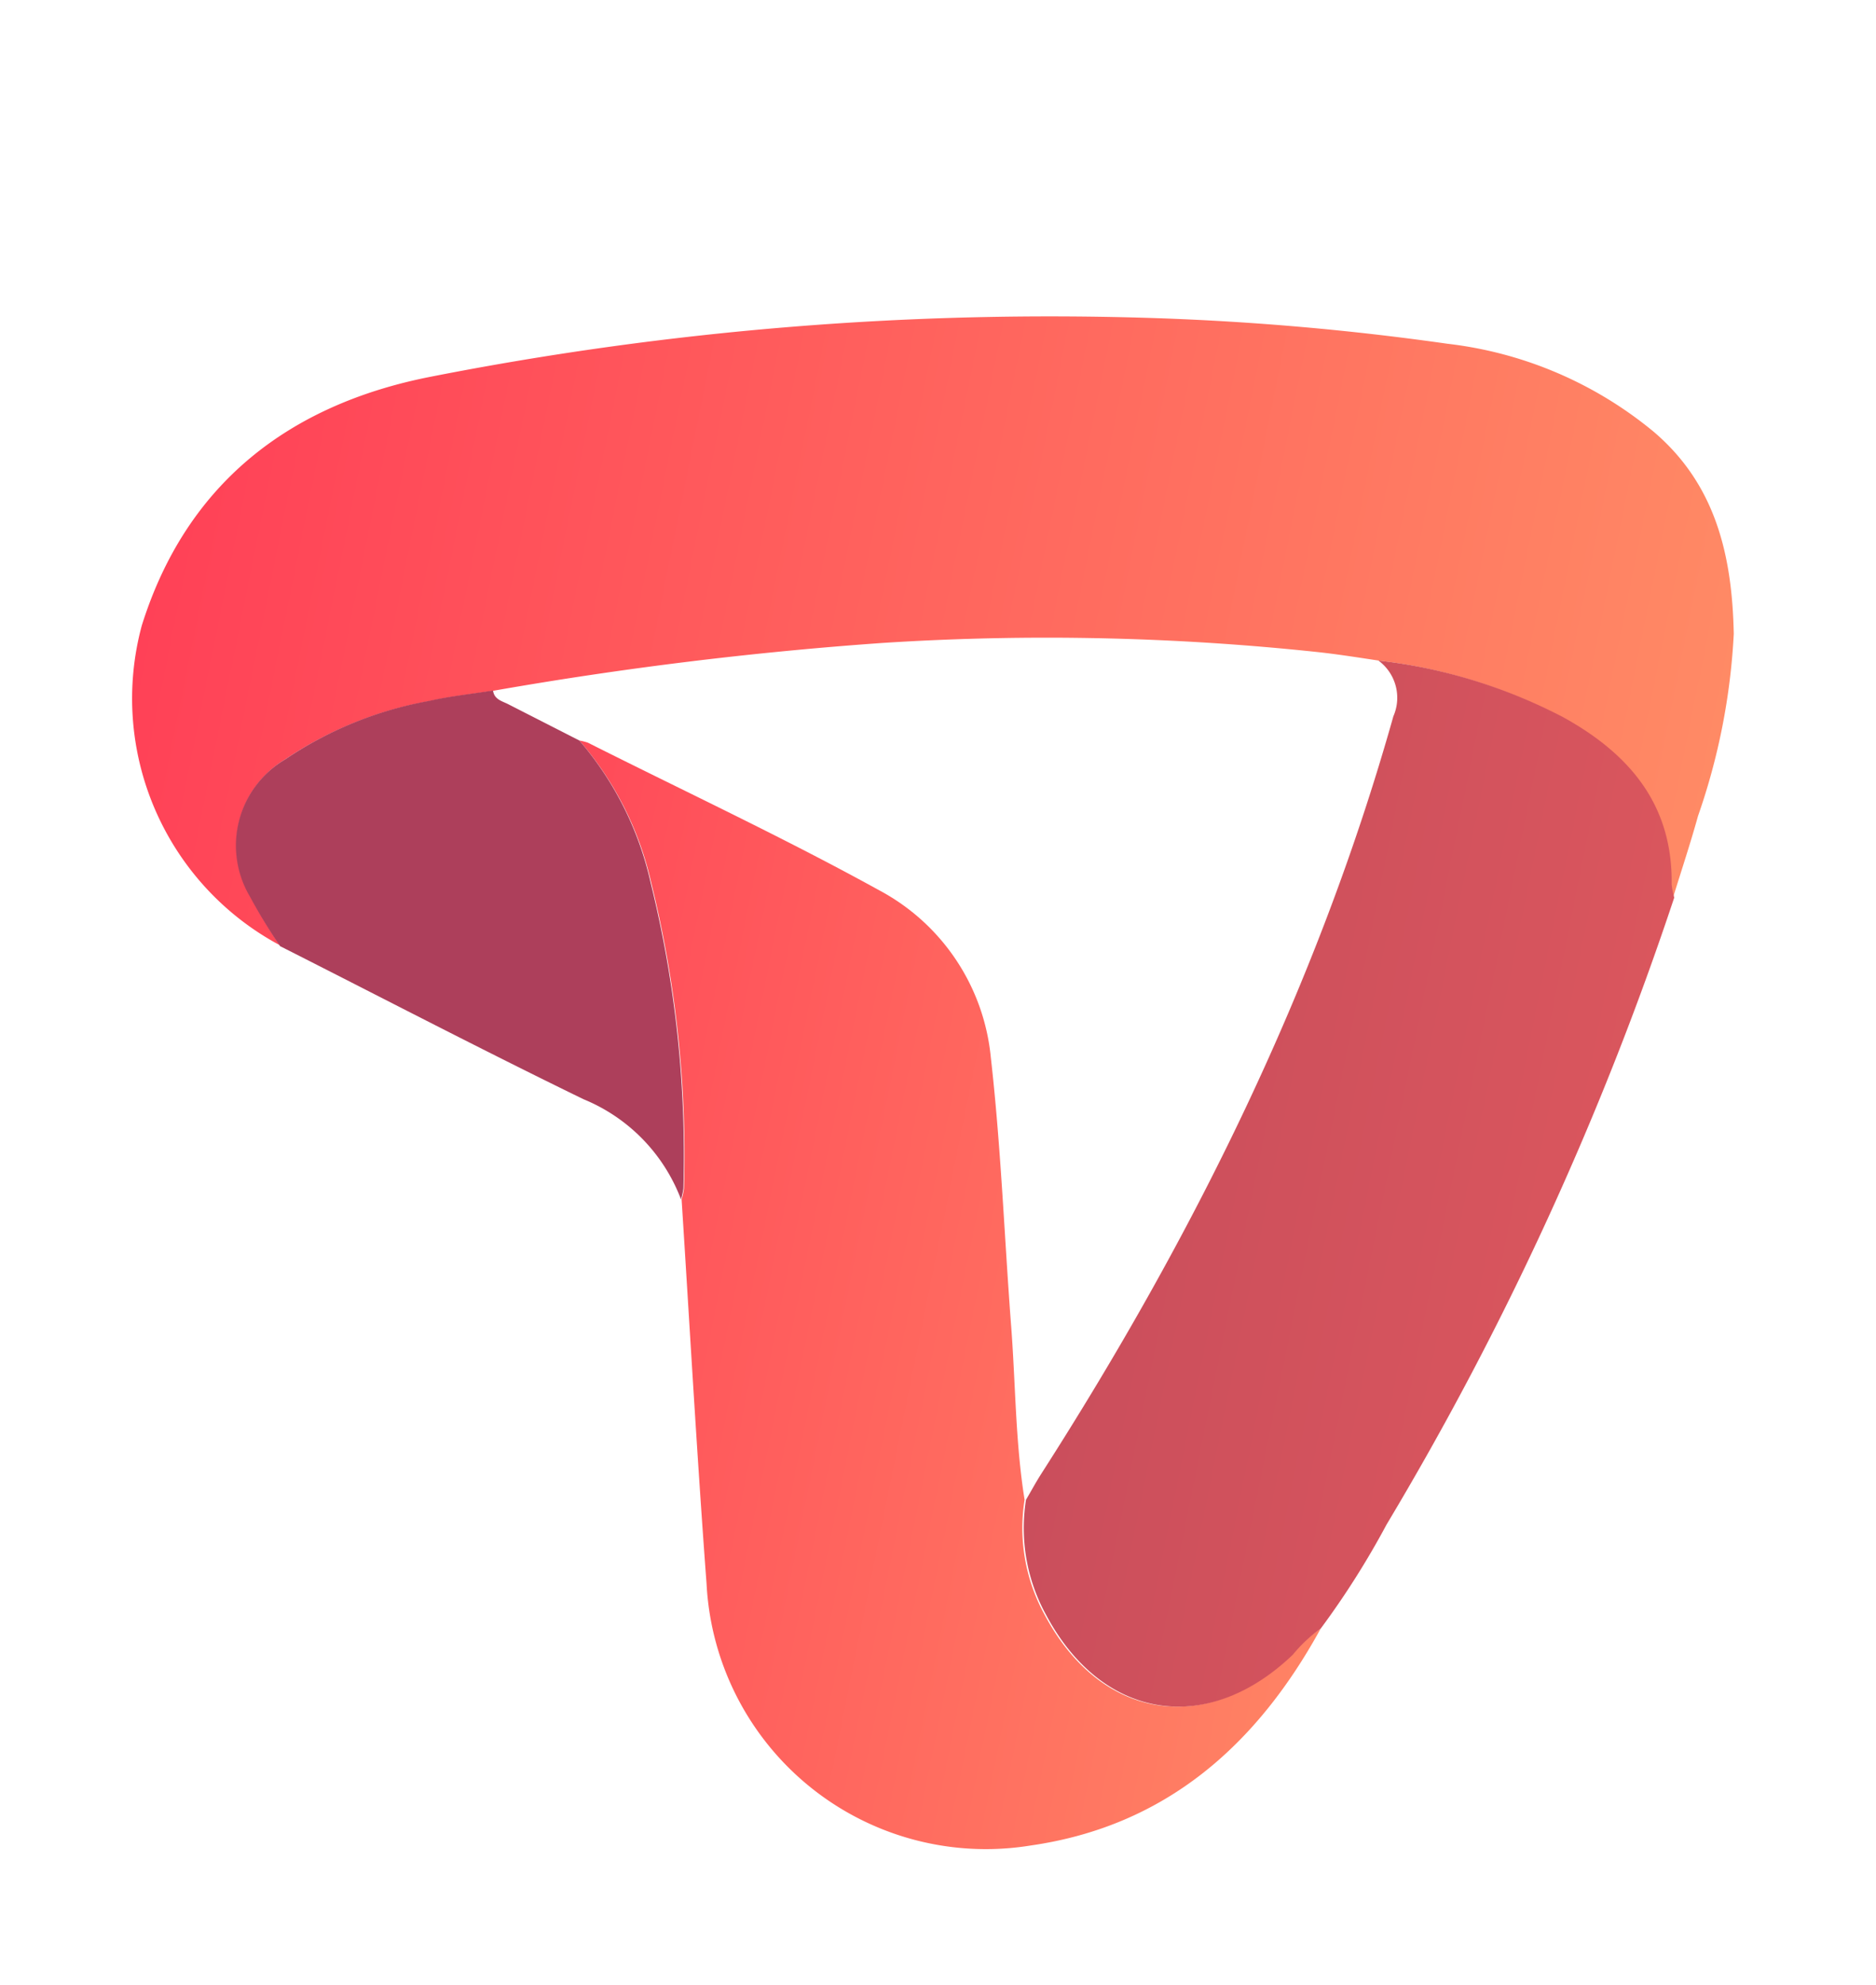
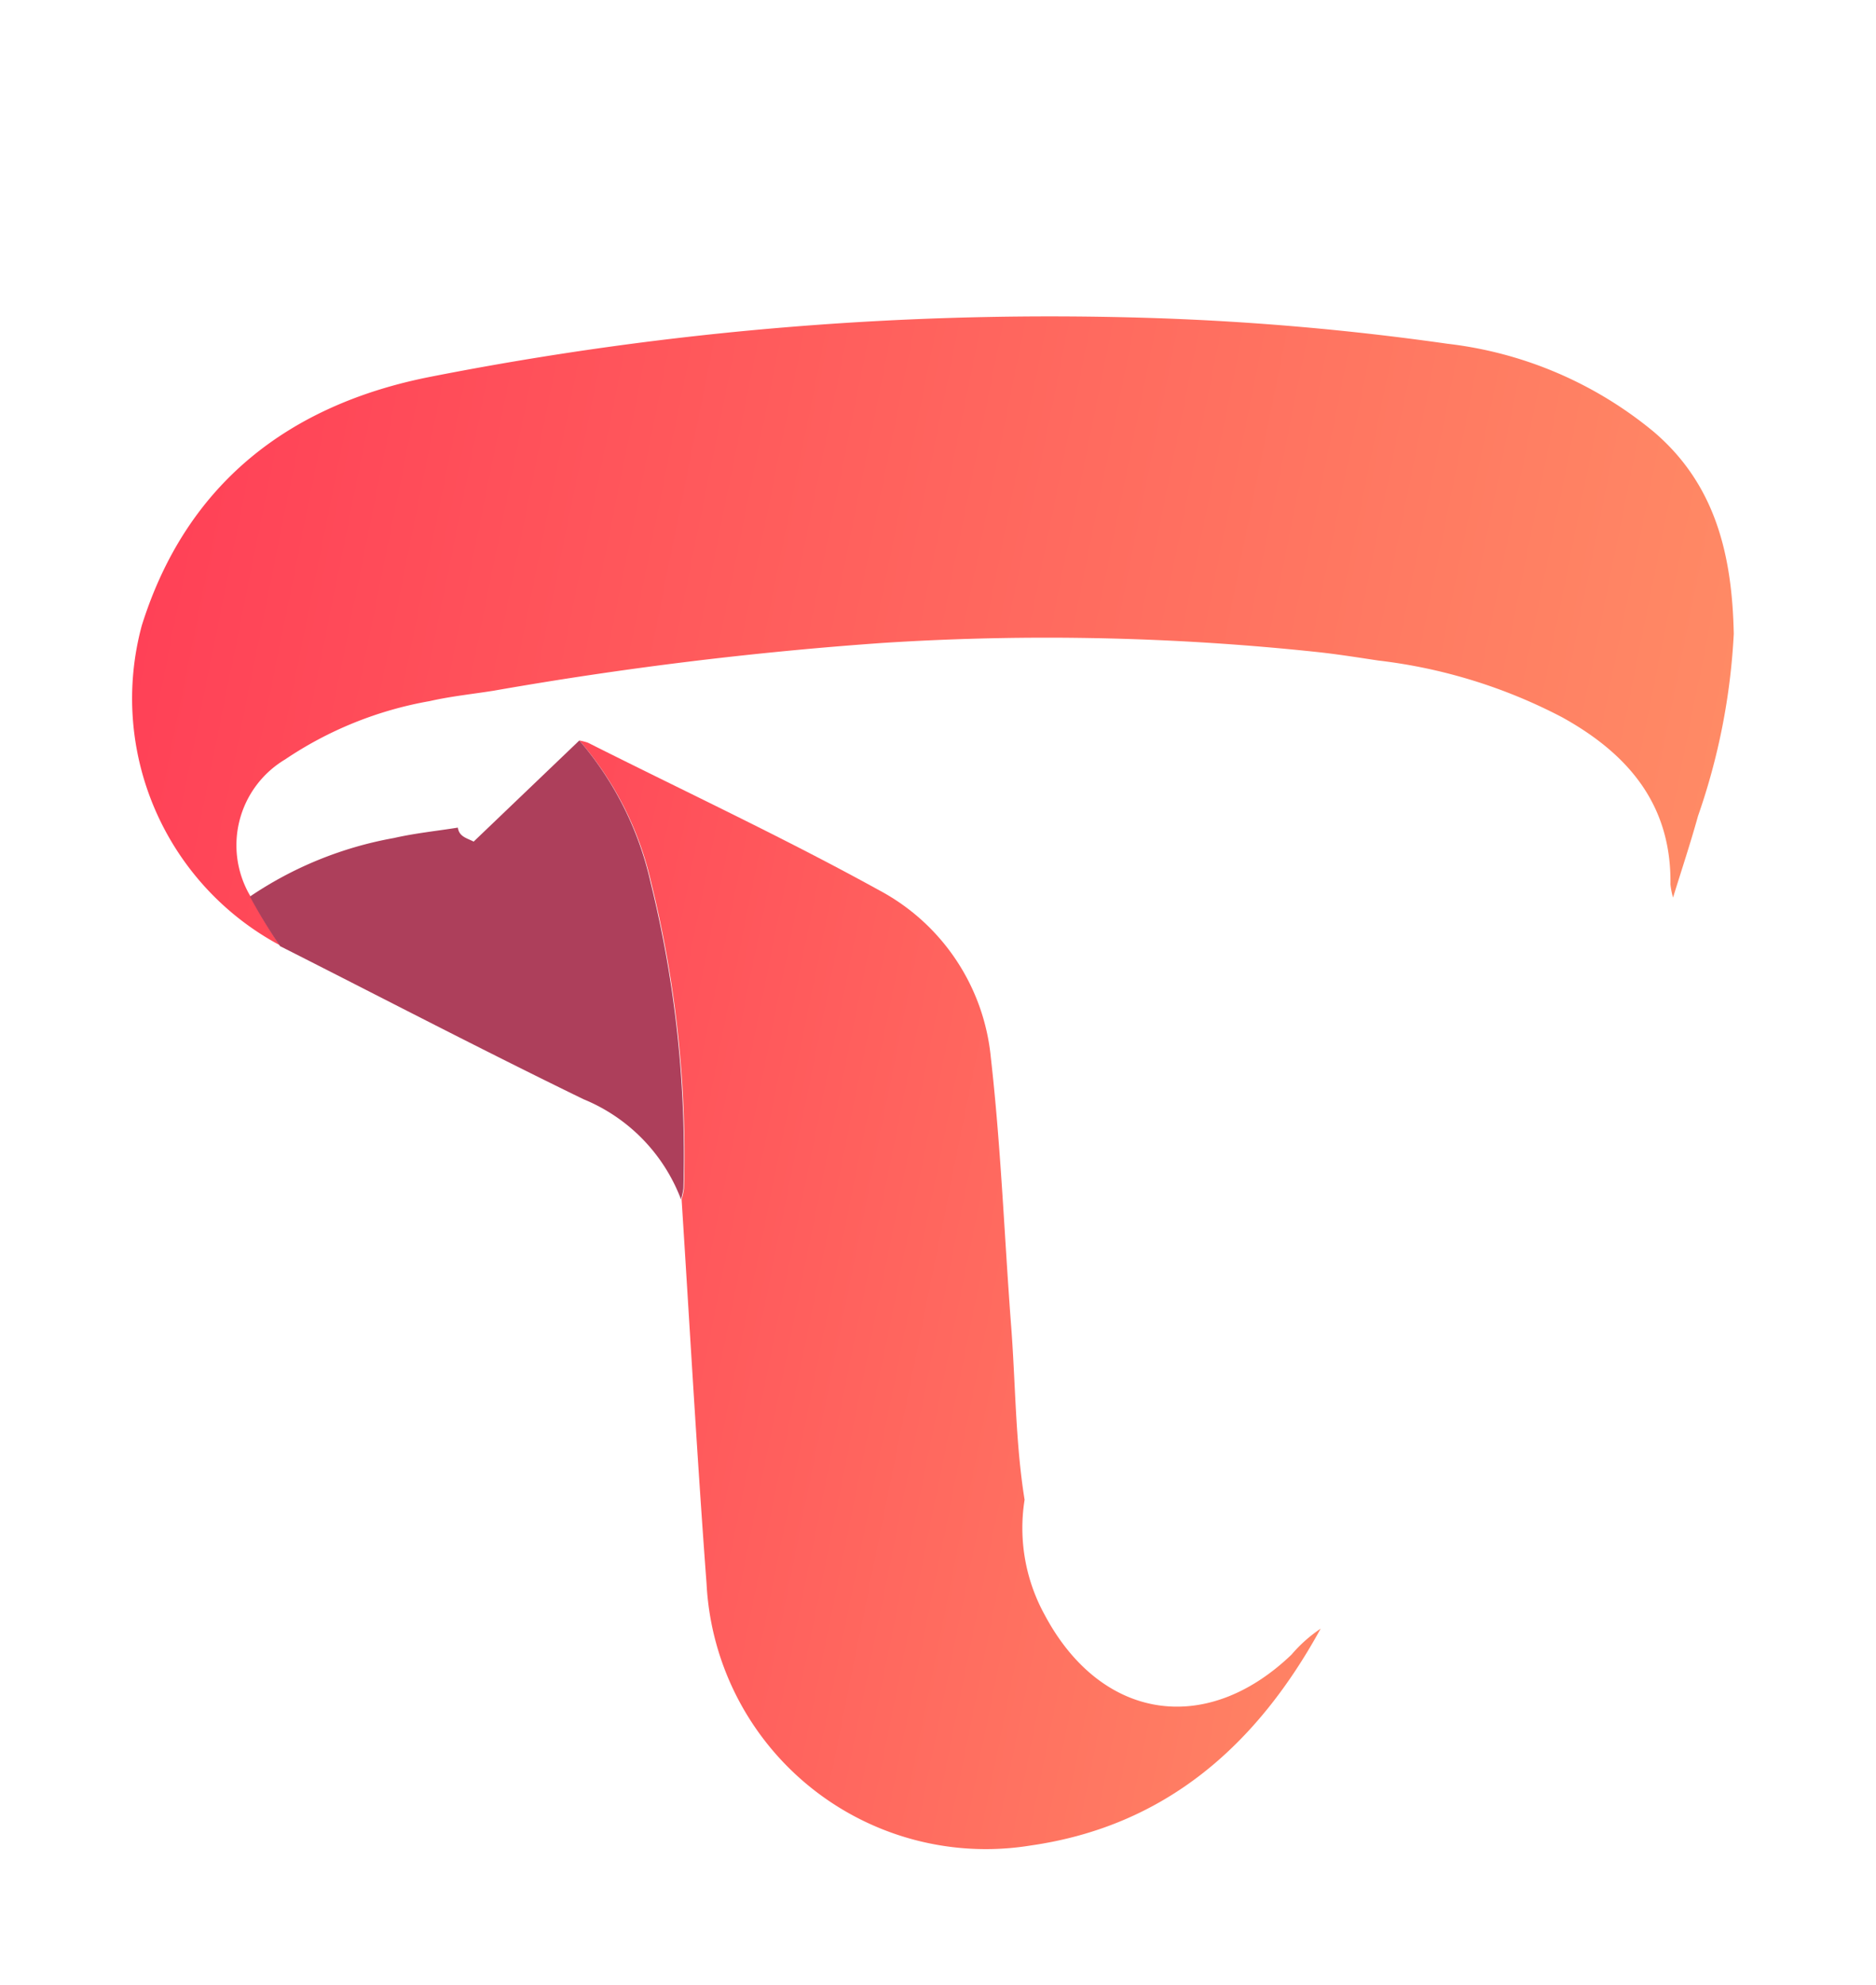
<svg xmlns="http://www.w3.org/2000/svg" id="Layer_1" data-name="Layer 1" viewBox="0 0 93.91 99.32">
  <defs>
    <style>.cls-1{fill:url(#linear-gradient);}.cls-2{fill:url(#linear-gradient-2);}.cls-3{fill:url(#linear-gradient-3);}.cls-4{fill:url(#linear-gradient-4);}</style>
    <linearGradient id="linear-gradient" x1="-369.48" y1="109.96" x2="-290.89" y2="109.96" gradientTransform="translate(392.25 -9.31) rotate(11.44)" gradientUnits="userSpaceOnUse">
      <stop offset="0" stop-color="#ff4157" />
      <stop offset="1" stop-color="#ff8a65" />
    </linearGradient>
    <linearGradient id="linear-gradient-2" x1="-346.8" y1="142.8" x2="-301.63" y2="142.8" gradientTransform="translate(392.25 -9.31) rotate(11.44)" gradientUnits="userSpaceOnUse">
      <stop offset="0" stop-color="#ff4a59" />
      <stop offset="1" stop-color="#ff8364" />
    </linearGradient>
    <linearGradient id="linear-gradient-3" x1="-317.39" y1="132.33" x2="-291.57" y2="132.33" gradientTransform="translate(392.25 -9.31) rotate(11.44)" gradientUnits="userSpaceOnUse">
      <stop offset="0" stop-color="#ca4e5c" />
      <stop offset="1" stop-color="#da565d" />
    </linearGradient>
    <linearGradient id="linear-gradient-4" x1="-362.69" y1="127.47" x2="-337.23" y2="127.47" gradientTransform="translate(392.25 -9.31) rotate(11.44)" gradientUnits="userSpaceOnUse">
      <stop offset="0" stop-color="#ad3f5b" />
      <stop offset="1" stop-color="#ad3f5b" />
    </linearGradient>
  </defs>
  <path class="cls-1" d="M14,47.29a14,14,0,0,1-6.9-16c2.24-7.13,7.42-11.06,14.46-12.44a160.62,160.62,0,0,1,36.36-2.93A136,136,0,0,1,72.46,17.2a19.76,19.76,0,0,1,10.33,4.41c3.12,2.66,3.92,6.23,4,10.1A32.62,32.62,0,0,1,85,40.83c-.38,1.37-.83,2.72-1.25,4.08a3.85,3.85,0,0,1-.13-.66c.06-4-2.13-6.54-5.42-8.36A26.45,26.45,0,0,0,69,33.05c-1-.15-2.06-.32-3.1-.43a128.21,128.21,0,0,0-21.73-.45,190,190,0,0,0-19.46,2.39c-1.07.17-2.15.28-3.2.52A18.73,18.73,0,0,0,14.27,38a5,5,0,0,0-1.76,6.8A27.34,27.34,0,0,0,14,47.29Z" />
  <path class="cls-2" d="M66.11,81.49c-3.19,5.82-7.75,9.88-14.52,10.85A14,14,0,0,1,35.37,79.25c-.48-6.41-.84-12.83-1.25-19.24a3.37,3.37,0,0,0,.12-.55,56.79,56.79,0,0,0-1.63-15.25A16.38,16.38,0,0,0,29,37.05a3,3,0,0,1,.43.11c4.87,2.45,9.82,4.76,14.59,7.39a10.63,10.63,0,0,1,5.58,8.37c.5,4.39.67,8.81,1,13.21.24,3,.22,6,.69,8.91a9,9,0,0,0,1,5.75c2.8,5.27,8.06,6.12,12.36,2A7.13,7.13,0,0,1,66.11,81.49Z" />
-   <path class="cls-3" d="M66.11,81.49a7.13,7.13,0,0,0-1.39,1.3c-4.3,4.12-9.56,3.27-12.36-2a9,9,0,0,1-1-5.75c.25-.42.48-.85.74-1.26,7.6-11.85,13.82-24.34,17.65-37.94A2.31,2.31,0,0,0,69,33.05a26.45,26.45,0,0,1,9.26,2.84c3.29,1.82,5.48,4.36,5.42,8.36a3.85,3.85,0,0,0,.13.66,158.12,158.12,0,0,1-14.4,31.37A42.1,42.1,0,0,1,66.11,81.49Z" />
-   <path class="cls-4" d="M29,37.05a16.38,16.38,0,0,1,3.58,7.16,56.79,56.79,0,0,1,1.63,15.25,3.37,3.37,0,0,1-.12.55A8.77,8.77,0,0,0,29.21,55c-5.1-2.48-10.13-5.1-15.19-7.66a27.34,27.34,0,0,1-1.51-2.48A5,5,0,0,1,14.27,38a18.73,18.73,0,0,1,7.21-2.93c1.05-.24,2.13-.35,3.2-.52.06.46.47.53.79.7Z" />
+   <path class="cls-4" d="M29,37.05a16.38,16.38,0,0,1,3.58,7.16,56.79,56.79,0,0,1,1.63,15.25,3.37,3.37,0,0,1-.12.55A8.77,8.77,0,0,0,29.21,55c-5.1-2.48-10.13-5.1-15.19-7.66a27.34,27.34,0,0,1-1.51-2.48a18.73,18.73,0,0,1,7.21-2.93c1.05-.24,2.13-.35,3.2-.52.06.46.47.53.79.7Z" />
</svg>